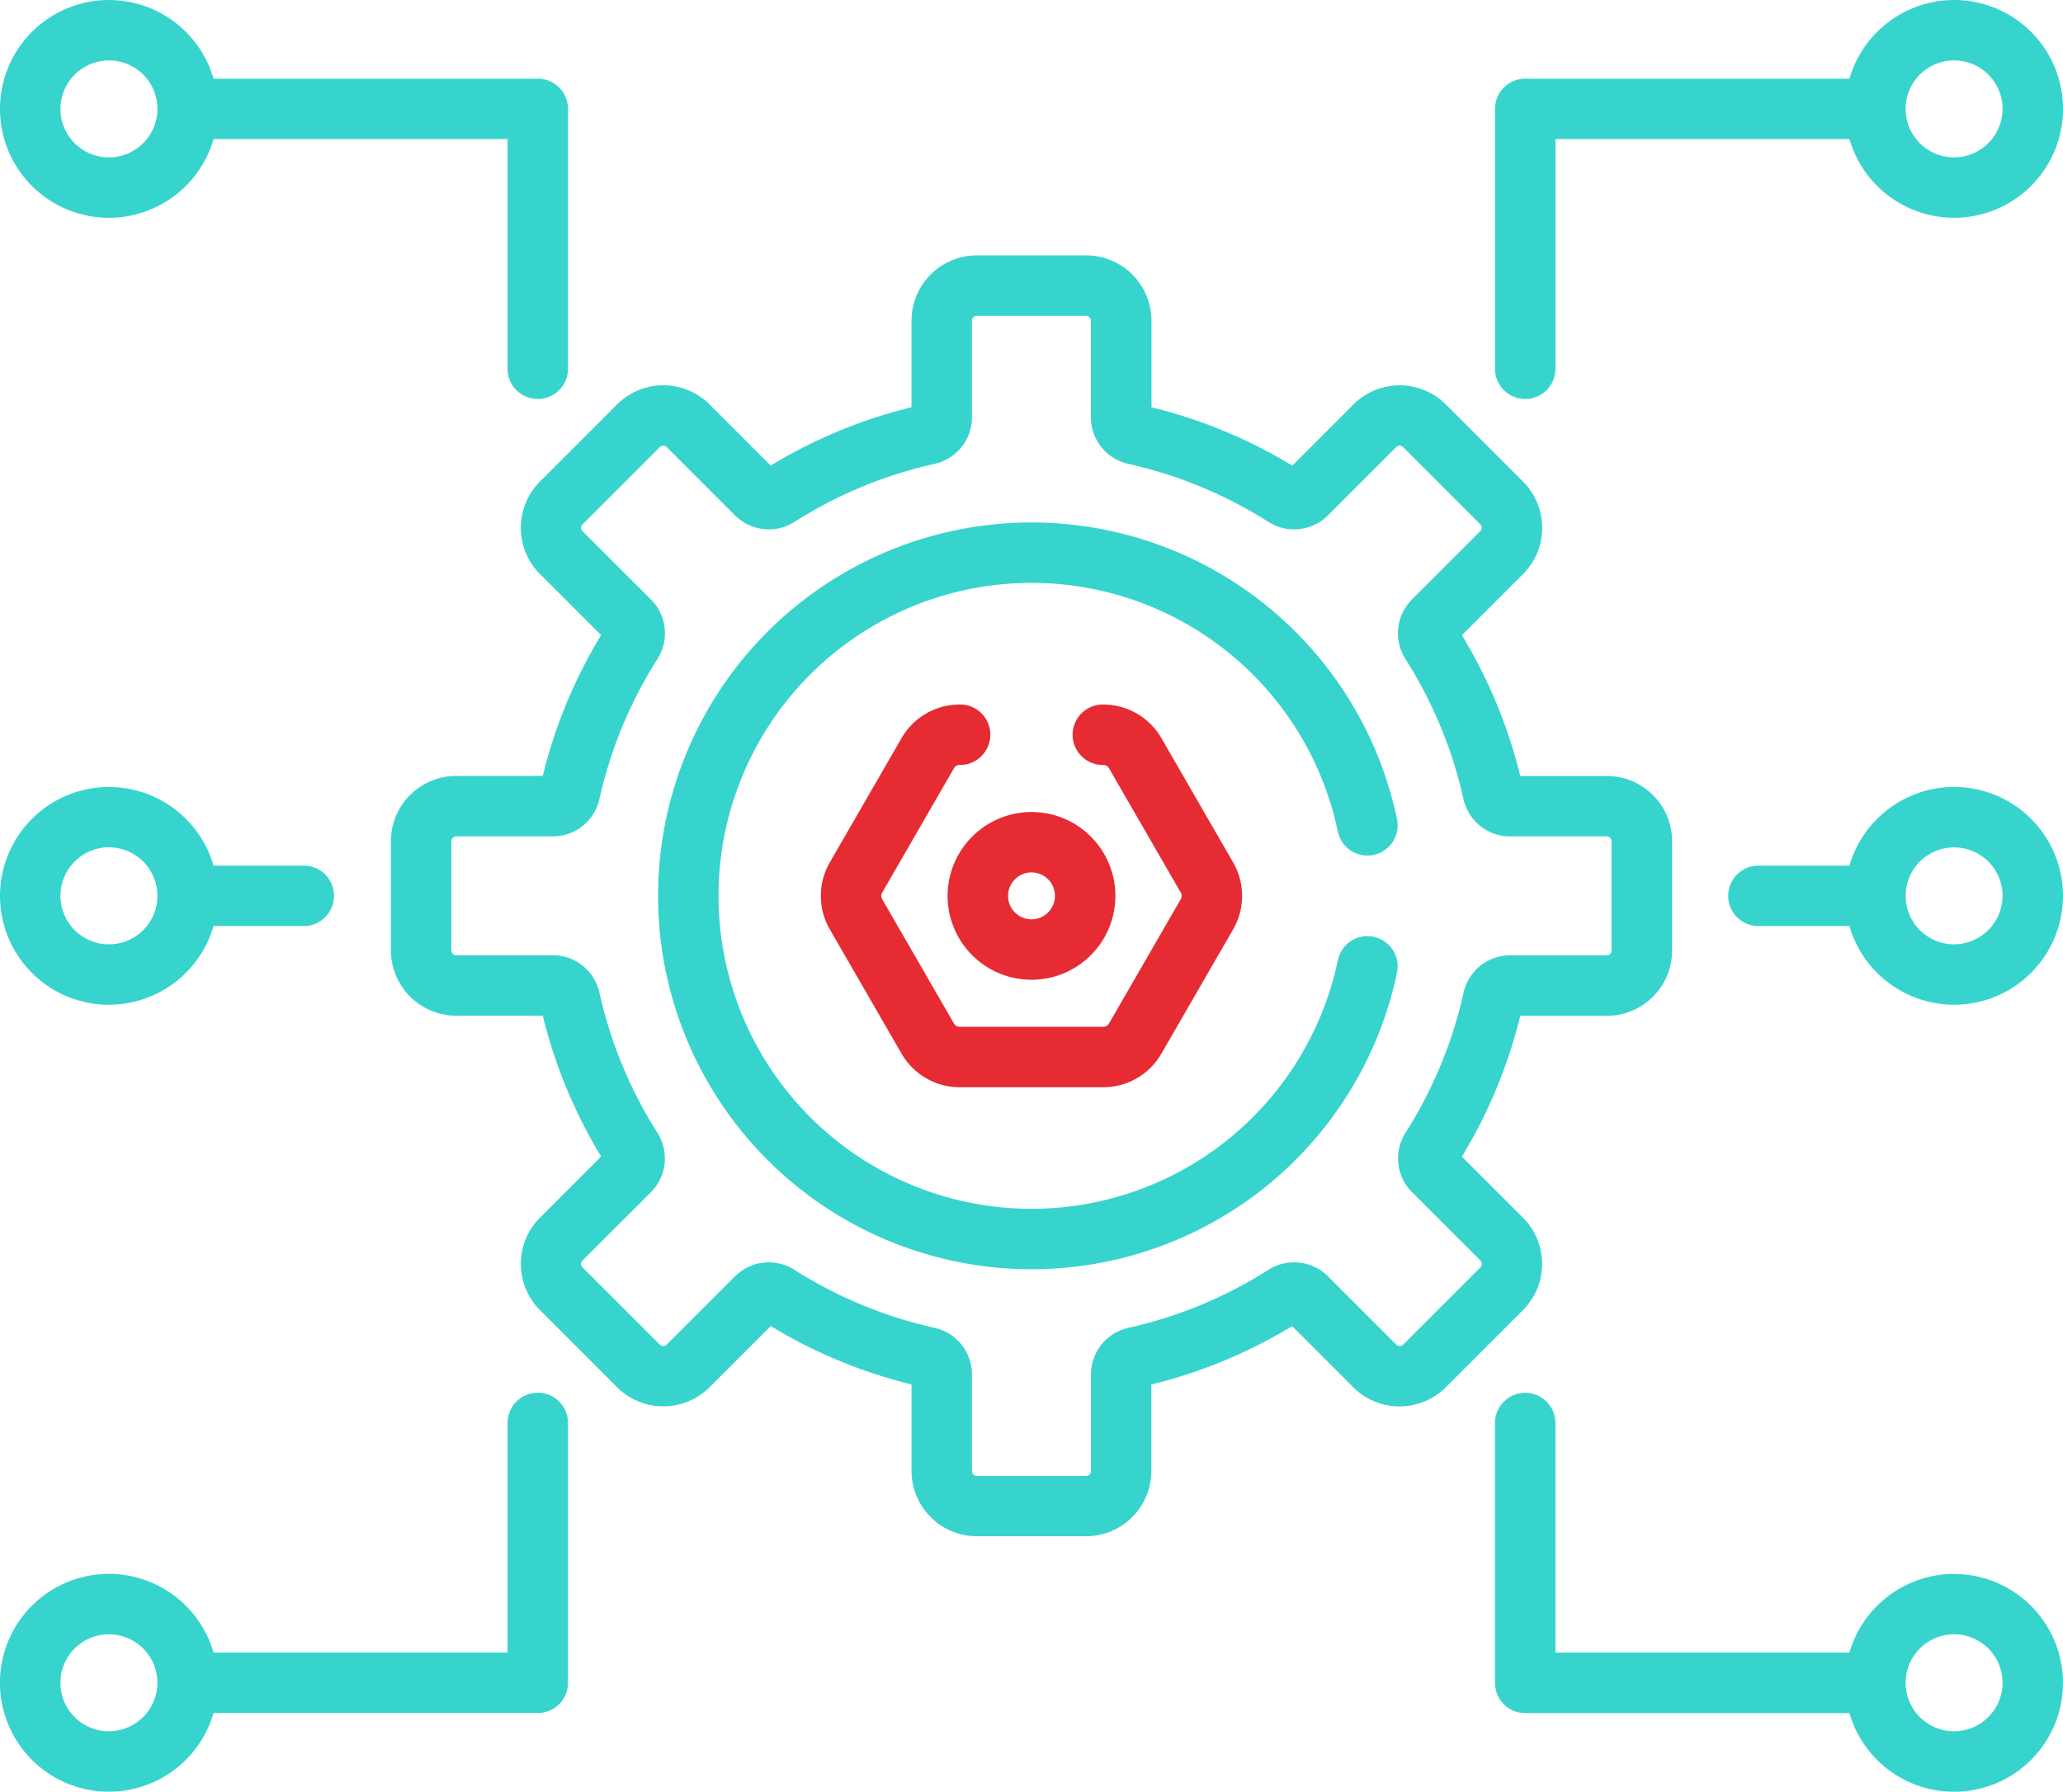
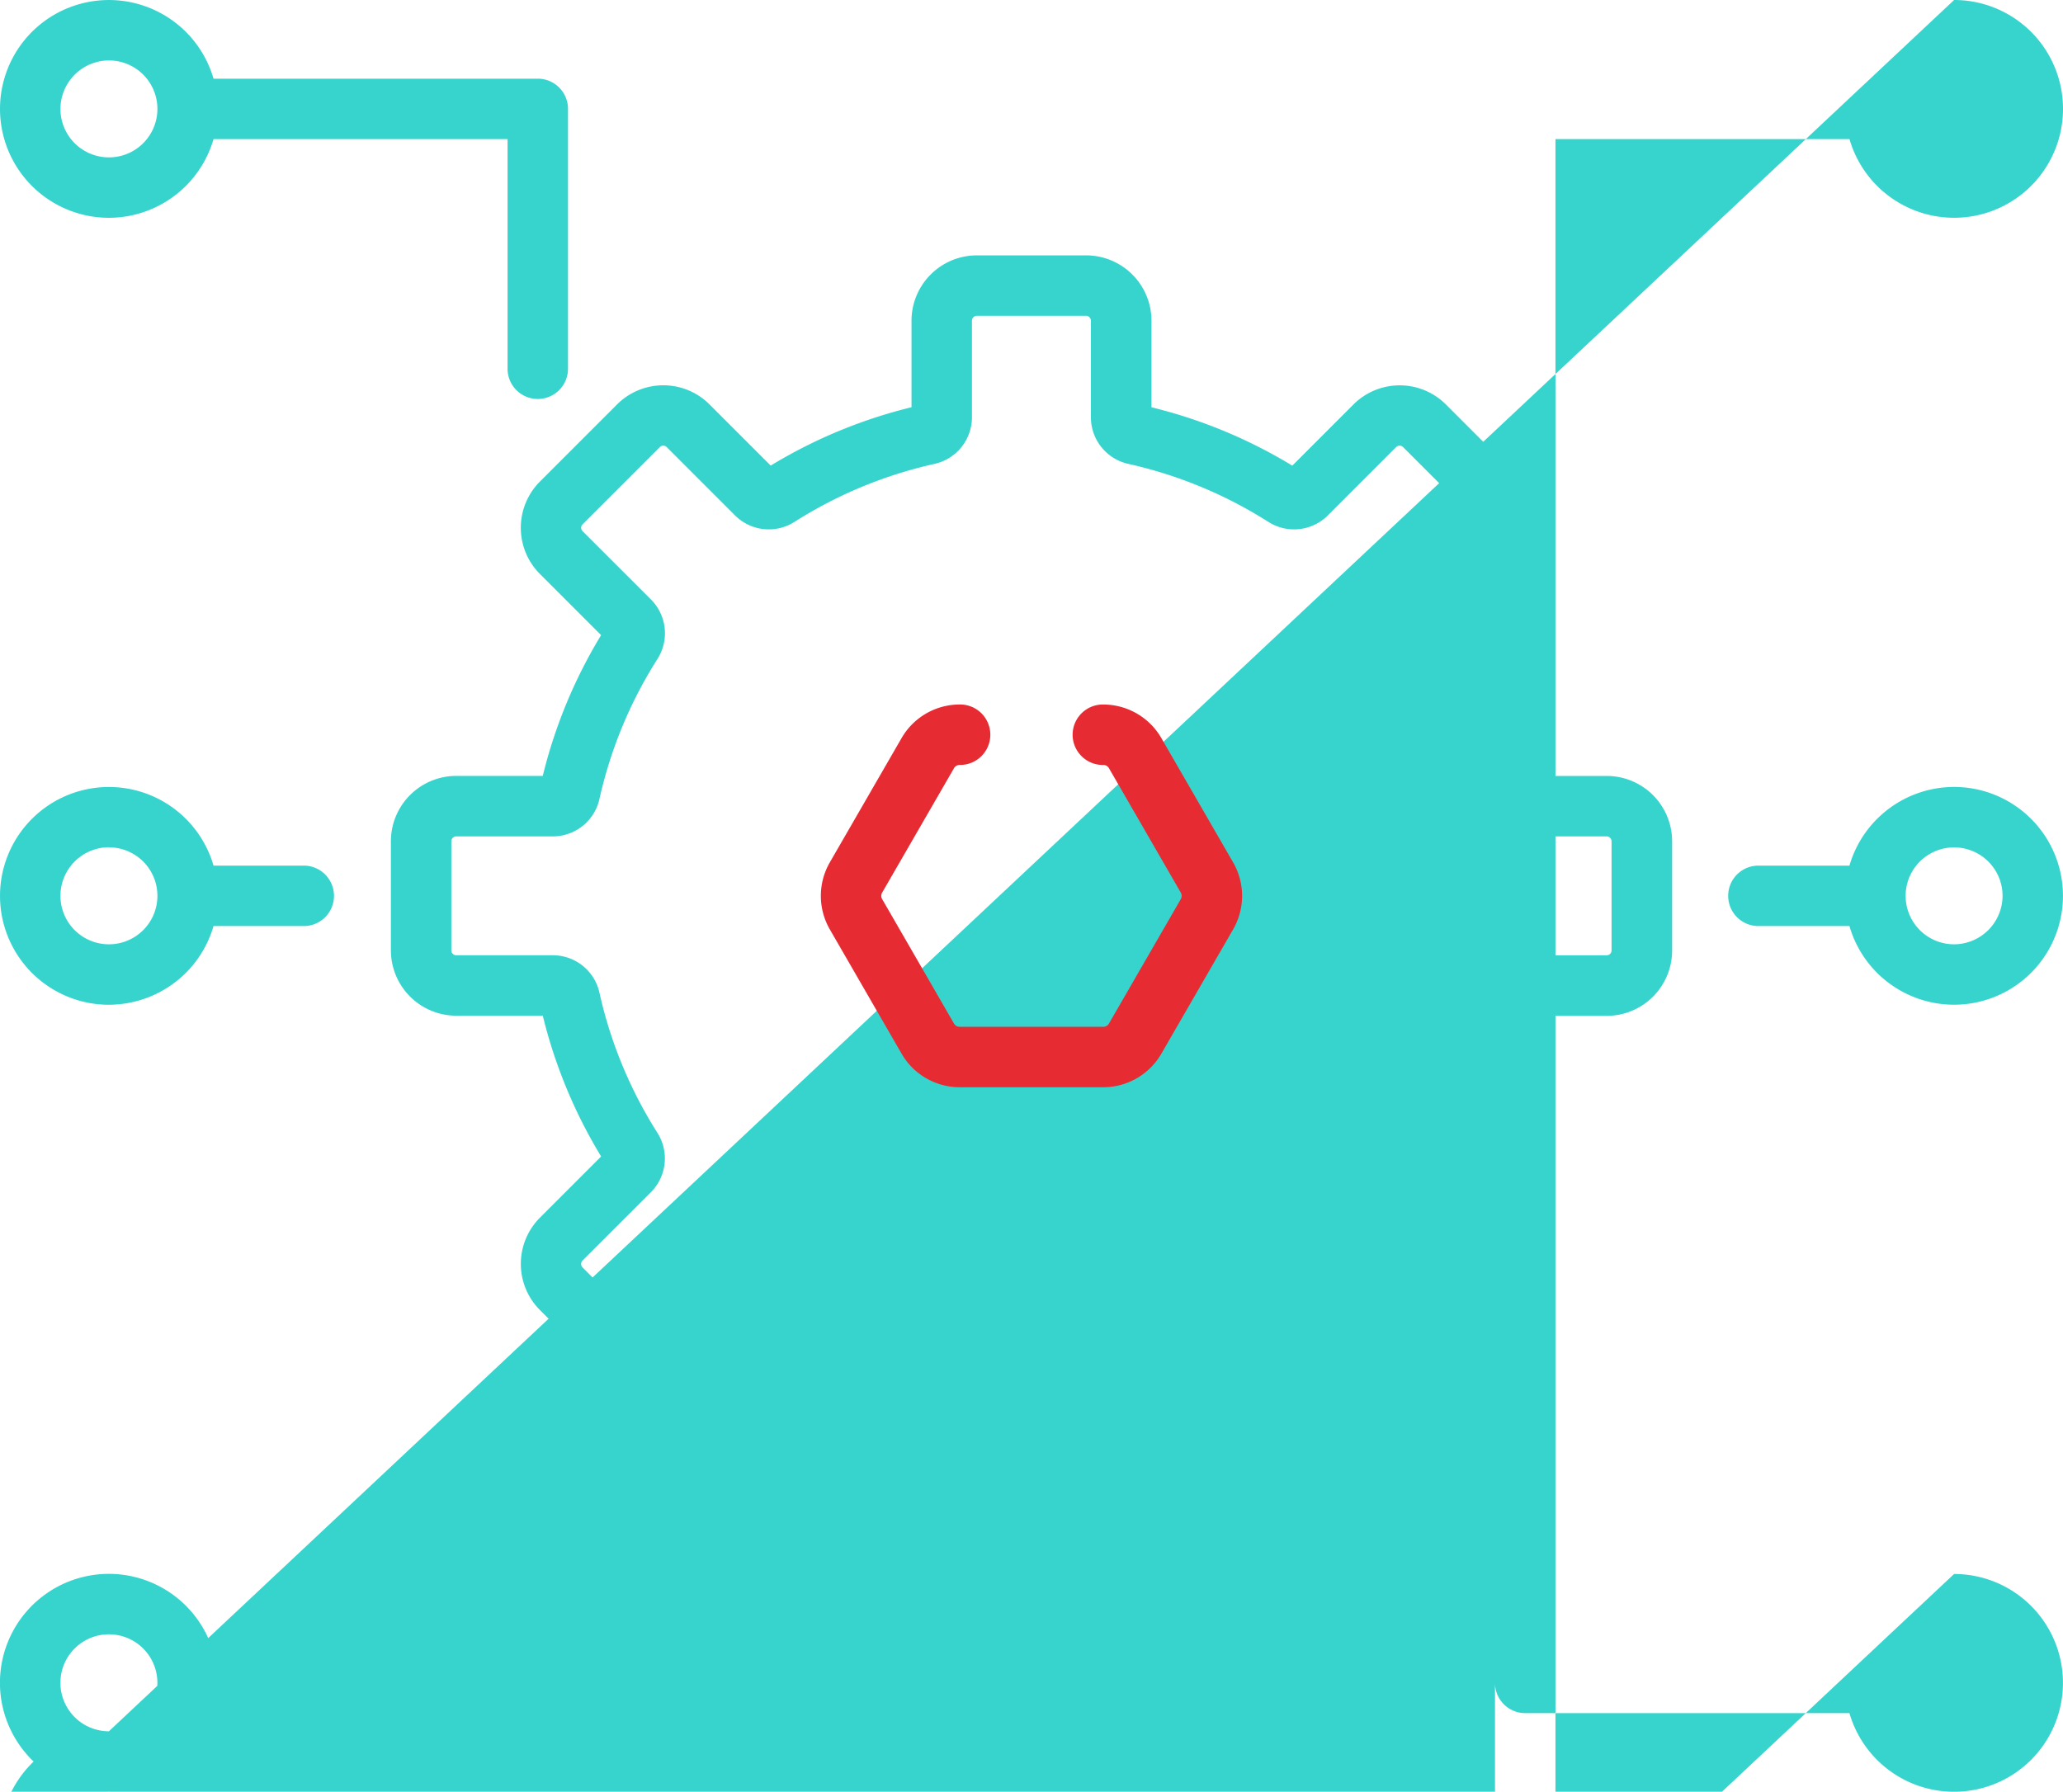
<svg xmlns="http://www.w3.org/2000/svg" width="80.584" height="70">
  <defs>
    <style>.a{fill:#e62b33}.b{fill:#37d4ce}</style>
  </defs>
-   <path class="a" d="M37.015 35a3.277 3.277 0 103.277-3.276A3.281 3.281 0 0037.015 35zm3.277-.915a.916.916 0 11-.916.915.917.917 0 01.916-.916zm0 0" />
-   <path class="b" d="M21.007 54.412a1.18 1.18 0 00-1.18 1.18v8.972H8.341a4.255 4.255 0 100 2.361h12.666a1.18 1.18 0 001.18-1.18V55.597a1.18 1.18 0 00-1.18-1.185zM4.254 67.639a1.894 1.894 0 111.894-1.894 1.9 1.9 0 01-1.894 1.894zM76.33 0a4.262 4.262 0 00-4.087 3.074H59.578a1.18 1.18 0 00-1.18 1.18v10.153a1.18 1.18 0 102.361 0V5.435h11.485A4.254 4.254 0 1076.33 0zm0 6.148a1.894 1.894 0 111.894-1.894 1.9 1.9 0 01-1.894 1.894zm0 55.342a4.262 4.262 0 00-4.087 3.074H60.758v-8.967a1.18 1.18 0 00-2.361 0V65.75a1.18 1.18 0 001.18 1.18h12.665a4.254 4.254 0 104.087-5.436zm0 6.149a1.894 1.894 0 111.894-1.894 1.9 1.9 0 01-1.894 1.894zM4.254 8.509a4.26 4.26 0 004.087-3.074h11.485v8.972a1.18 1.18 0 002.361 0V4.254a1.18 1.18 0 00-1.18-1.18H8.341a4.254 4.254 0 10-4.087 5.435zm0-6.148a1.894 1.894 0 11-1.893 1.893 1.9 1.9 0 011.893-1.893zm72.075 28.384a4.262 4.262 0 00-4.087 3.074h-3.556a1.18 1.18 0 100 2.361h3.556a4.254 4.254 0 104.087-5.435zm0 6.148A1.893 1.893 0 1178.223 35a1.9 1.9 0 01-1.894 1.893zM4.254 39.254a4.261 4.261 0 004.087-3.074H11.9a1.181 1.181 0 000-2.361H8.341a4.254 4.254 0 10-4.087 5.436zm0-6.149a1.894 1.894 0 11-1.893 1.896 1.9 1.9 0 011.893-1.9zm0 0" />
+   <path class="b" d="M21.007 54.412a1.18 1.18 0 00-1.18 1.18v8.972H8.341a4.255 4.255 0 100 2.361h12.666a1.18 1.18 0 001.18-1.18V55.597a1.18 1.18 0 00-1.18-1.185zM4.254 67.639a1.894 1.894 0 111.894-1.894 1.9 1.9 0 01-1.894 1.894za4.262 4.262 0 00-4.087 3.074H59.578a1.18 1.18 0 00-1.18 1.18v10.153a1.18 1.18 0 102.361 0V5.435h11.485A4.254 4.254 0 1076.33 0zm0 6.148a1.894 1.894 0 111.894-1.894 1.9 1.9 0 01-1.894 1.894zm0 55.342a4.262 4.262 0 00-4.087 3.074H60.758v-8.967a1.18 1.18 0 00-2.361 0V65.75a1.18 1.18 0 001.18 1.18h12.665a4.254 4.254 0 104.087-5.436zm0 6.149a1.894 1.894 0 111.894-1.894 1.9 1.9 0 01-1.894 1.894zM4.254 8.509a4.26 4.26 0 004.087-3.074h11.485v8.972a1.18 1.18 0 002.361 0V4.254a1.18 1.18 0 00-1.18-1.18H8.341a4.254 4.254 0 10-4.087 5.435zm0-6.148a1.894 1.894 0 11-1.893 1.893 1.9 1.9 0 011.893-1.893zm72.075 28.384a4.262 4.262 0 00-4.087 3.074h-3.556a1.18 1.18 0 100 2.361h3.556a4.254 4.254 0 104.087-5.435zm0 6.148A1.893 1.893 0 1178.223 35a1.9 1.9 0 01-1.894 1.893zM4.254 39.254a4.261 4.261 0 004.087-3.074H11.9a1.181 1.181 0 000-2.361H8.341a4.254 4.254 0 10-4.087 5.436zm0-6.149a1.894 1.894 0 11-1.893 1.896 1.9 1.9 0 011.893-1.9zm0 0" />
  <path class="a" d="M37.537 27.524h-.053a2.622 2.622 0 00-2.264 1.307l-2.807 4.863a2.621 2.621 0 000 2.614l2.807 4.863a2.622 2.622 0 002.264 1.306h5.614a2.621 2.621 0 002.264-1.306l2.807-4.863a2.622 2.622 0 000-2.613l-2.807-4.863a2.622 2.622 0 00-2.264-1.307h-.053a1.181 1.181 0 000 2.361h.053a.253.253 0 01.219.126l2.807 4.862a.255.255 0 010 .253l-2.807 4.863a.254.254 0 01-.219.126h-5.614a.254.254 0 01-.219-.126l-2.807-4.863a.251.251 0 010-.253l2.807-4.862a.255.255 0 01.219-.127h.053a1.181 1.181 0 000-2.361zm0 0" />
  <path class="b" d="M59.494 47.578l-2.39-2.39a19.49 19.49 0 002.279-5.5h3.381a2.555 2.555 0 002.552-2.552v-4.268a2.555 2.555 0 00-2.552-2.552h-3.381a19.508 19.508 0 00-2.279-5.5l2.39-2.39a2.554 2.554 0 000-3.609l-3.016-3.016a2.555 2.555 0 00-3.609 0l-2.39 2.391a19.478 19.478 0 00-5.5-2.28v-3.383a2.555 2.555 0 00-2.552-2.552h-4.27a2.555 2.555 0 00-2.552 2.552v3.381a19.485 19.485 0 00-5.5 2.28l-2.391-2.391a2.555 2.555 0 00-3.609 0l-3.015 3.016a2.554 2.554 0 000 3.609l2.39 2.39a19.491 19.491 0 00-2.279 5.5h-3.38a2.555 2.555 0 00-2.552 2.552v4.264a2.555 2.555 0 002.552 2.552h3.381a19.494 19.494 0 002.279 5.5l-2.39 2.391a2.554 2.554 0 000 3.609l3.015 3.016a2.555 2.555 0 003.609 0l2.391-2.39a19.513 19.513 0 005.5 2.28v3.381a2.555 2.555 0 002.552 2.551h4.264a2.555 2.555 0 002.552-2.551V54.09a19.513 19.513 0 005.5-2.28l2.39 2.391a2.555 2.555 0 003.609 0l3.016-3.016a2.554 2.554 0 00.005-3.607zm-1.669 1.939l-3.016 3.016a.191.191 0 01-.27 0l-2.664-2.664a1.867 1.867 0 00-2.333-.255 17.136 17.136 0 01-5.458 2.261 1.867 1.867 0 00-1.469 1.83v3.767a.191.191 0 01-.191.191h-4.267a.191.191 0 01-.191-.191v-3.767a1.867 1.867 0 00-1.469-1.83 17.146 17.146 0 01-5.459-2.261 1.866 1.866 0 00-2.333.256l-2.663 2.663a.191.191 0 01-.27 0l-3.016-3.016a.191.191 0 010-.27l2.664-2.663a1.867 1.867 0 00.255-2.333 17.179 17.179 0 01-2.258-5.461 1.865 1.865 0 00-1.83-1.469h-3.766a.191.191 0 01-.191-.191v-4.262a.191.191 0 01.191-.191h3.766a1.866 1.866 0 001.83-1.469 17.163 17.163 0 012.261-5.458 1.866 1.866 0 00-.255-2.333l-2.666-2.664a.191.191 0 010-.27l3.016-3.016a.191.191 0 01.27 0l2.663 2.664a1.866 1.866 0 002.333.255 17.153 17.153 0 015.458-2.261 1.867 1.867 0 001.469-1.83v-3.766a.192.192 0 01.191-.191h4.264a.191.191 0 01.191.191v3.766a1.867 1.867 0 001.469 1.83 17.154 17.154 0 015.458 2.261 1.867 1.867 0 002.334-.255l2.663-2.664a.192.192 0 01.27 0l3.016 3.016a.191.191 0 010 .27l-2.665 2.664a1.866 1.866 0 00-.255 2.333 17.148 17.148 0 012.261 5.459 1.866 1.866 0 001.83 1.468h3.766a.192.192 0 01.191.191v4.264a.191.191 0 01-.191.191h-3.762a1.866 1.866 0 00-1.83 1.469 17.151 17.151 0 01-2.261 5.458 1.867 1.867 0 00.255 2.333l2.664 2.663a.191.191 0 01-.001.271zm0 0" />
-   <path class="b" d="M52.259 32.487a1.18 1.18 0 102.311-.483 14.588 14.588 0 100 5.992 1.18 1.18 0 10-2.311-.483 12.227 12.227 0 110-5.027zm0 0" />
</svg>